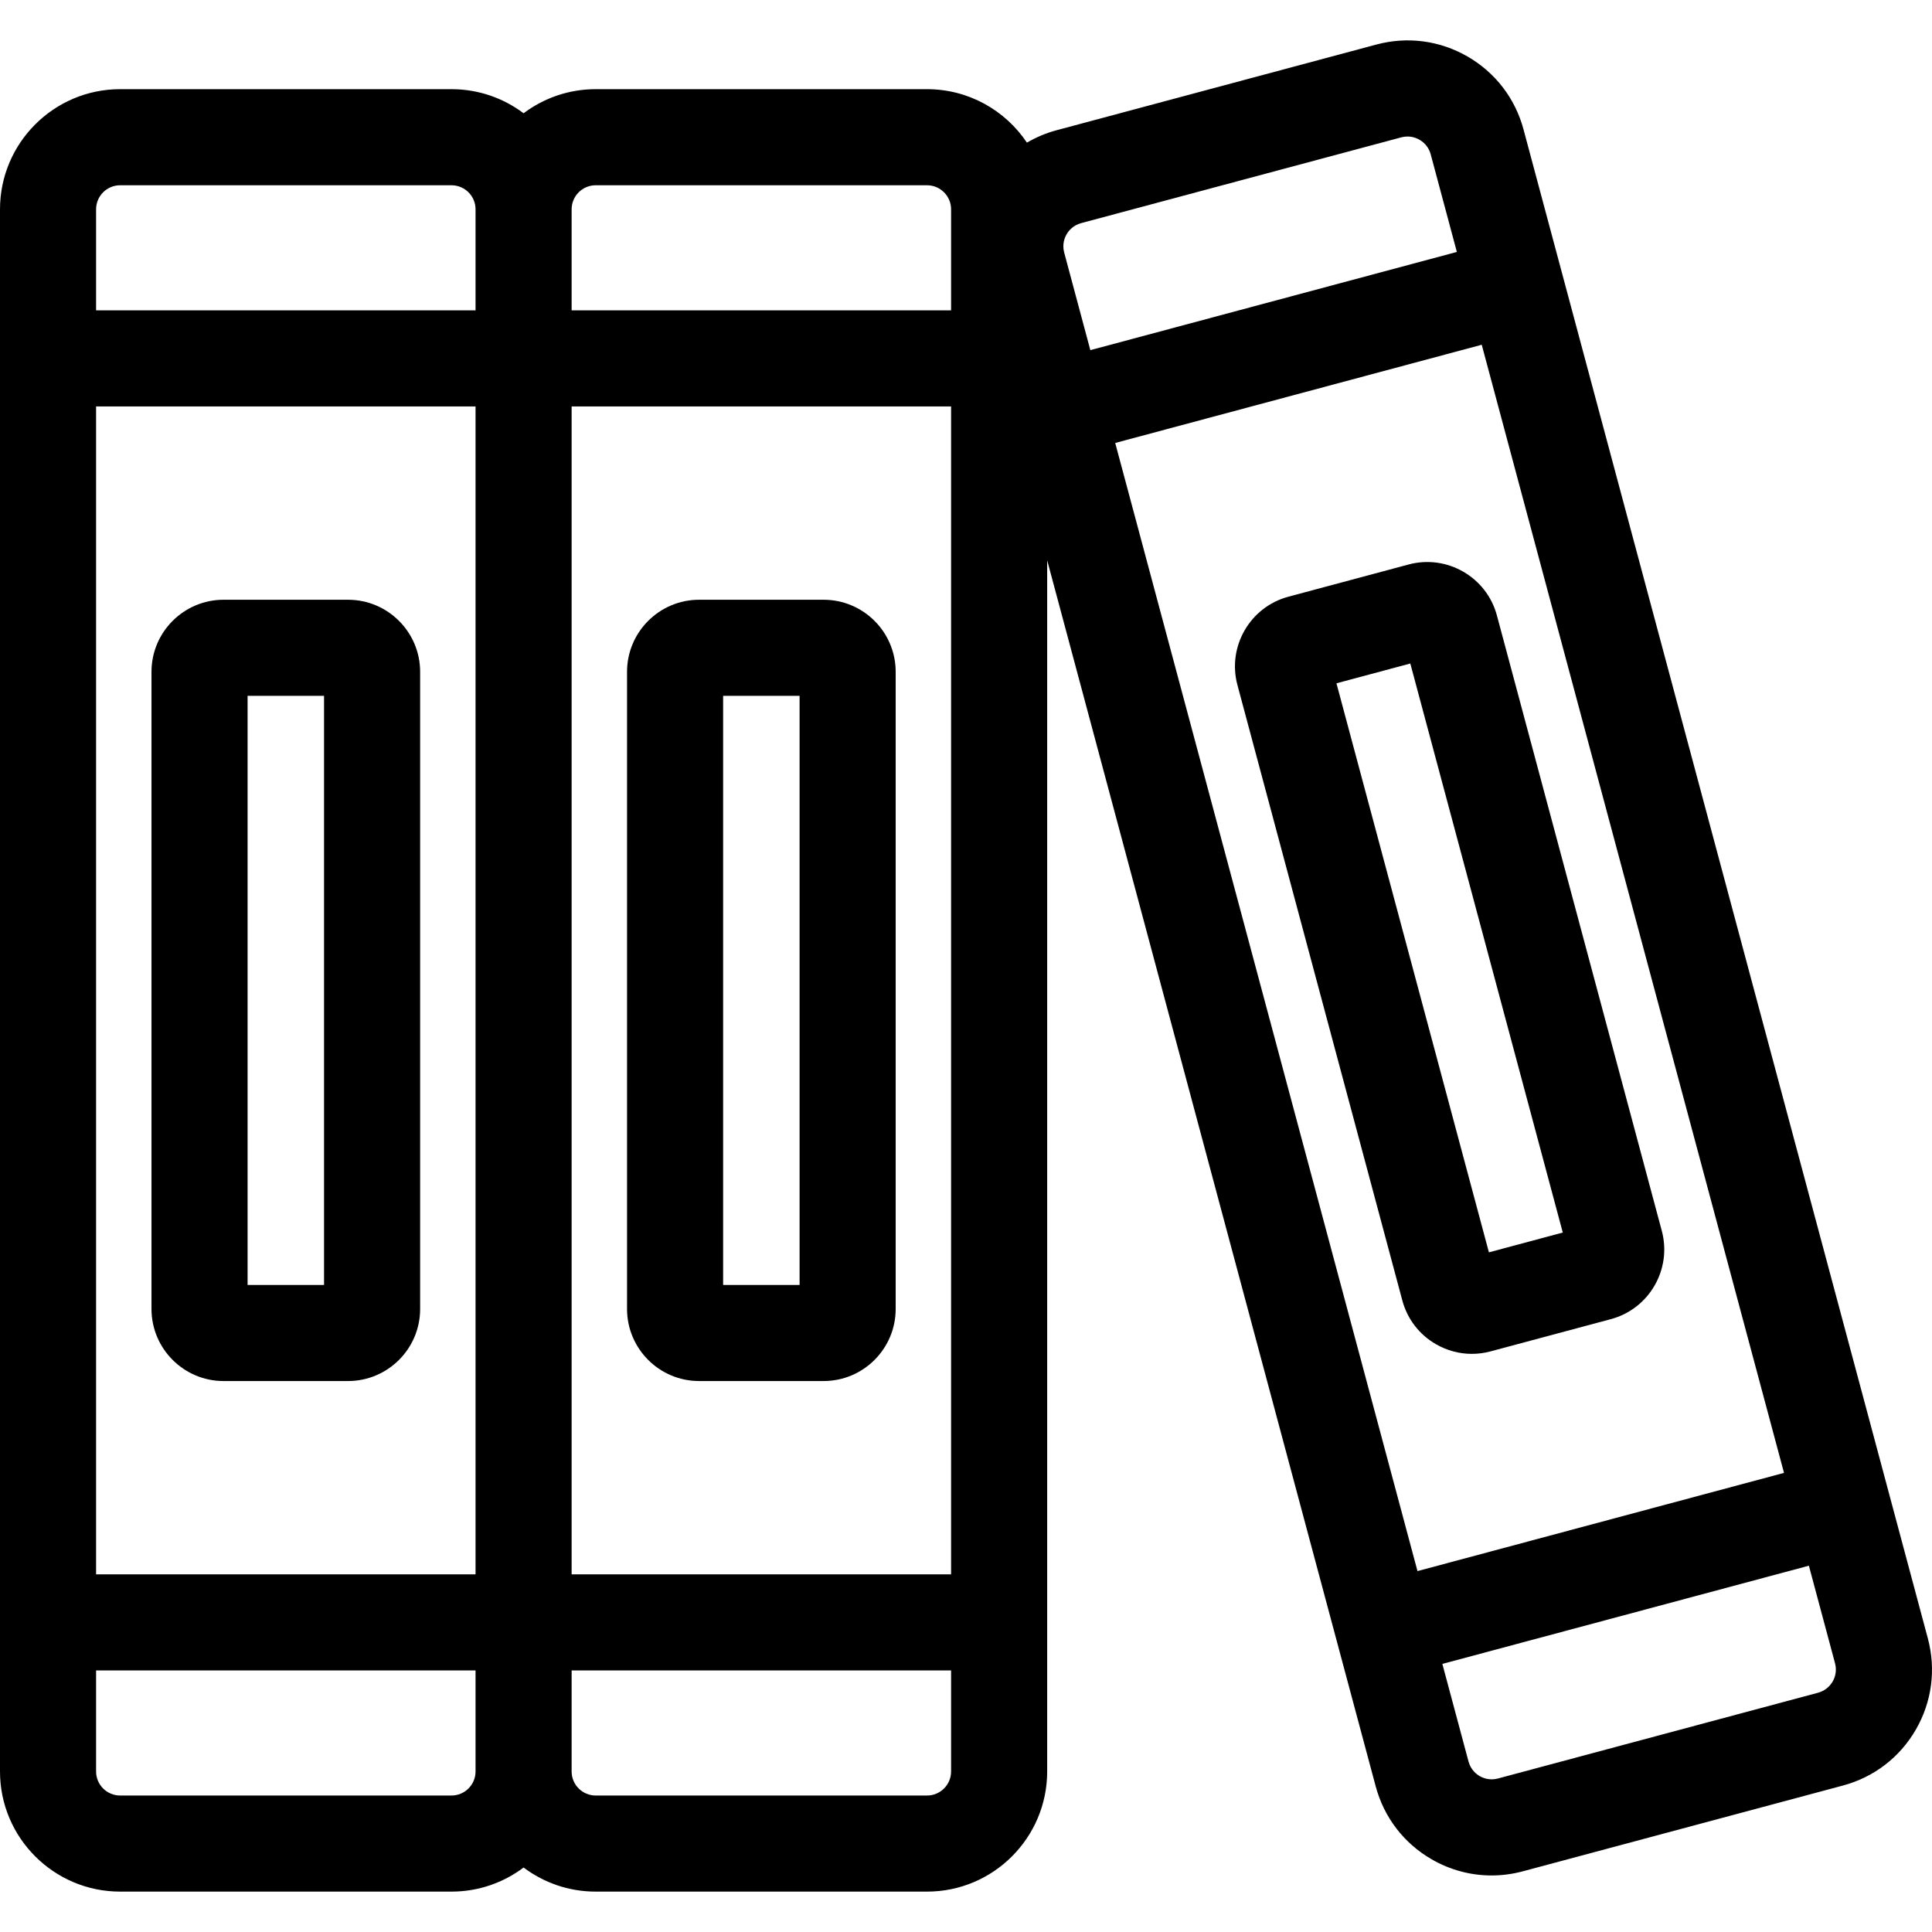
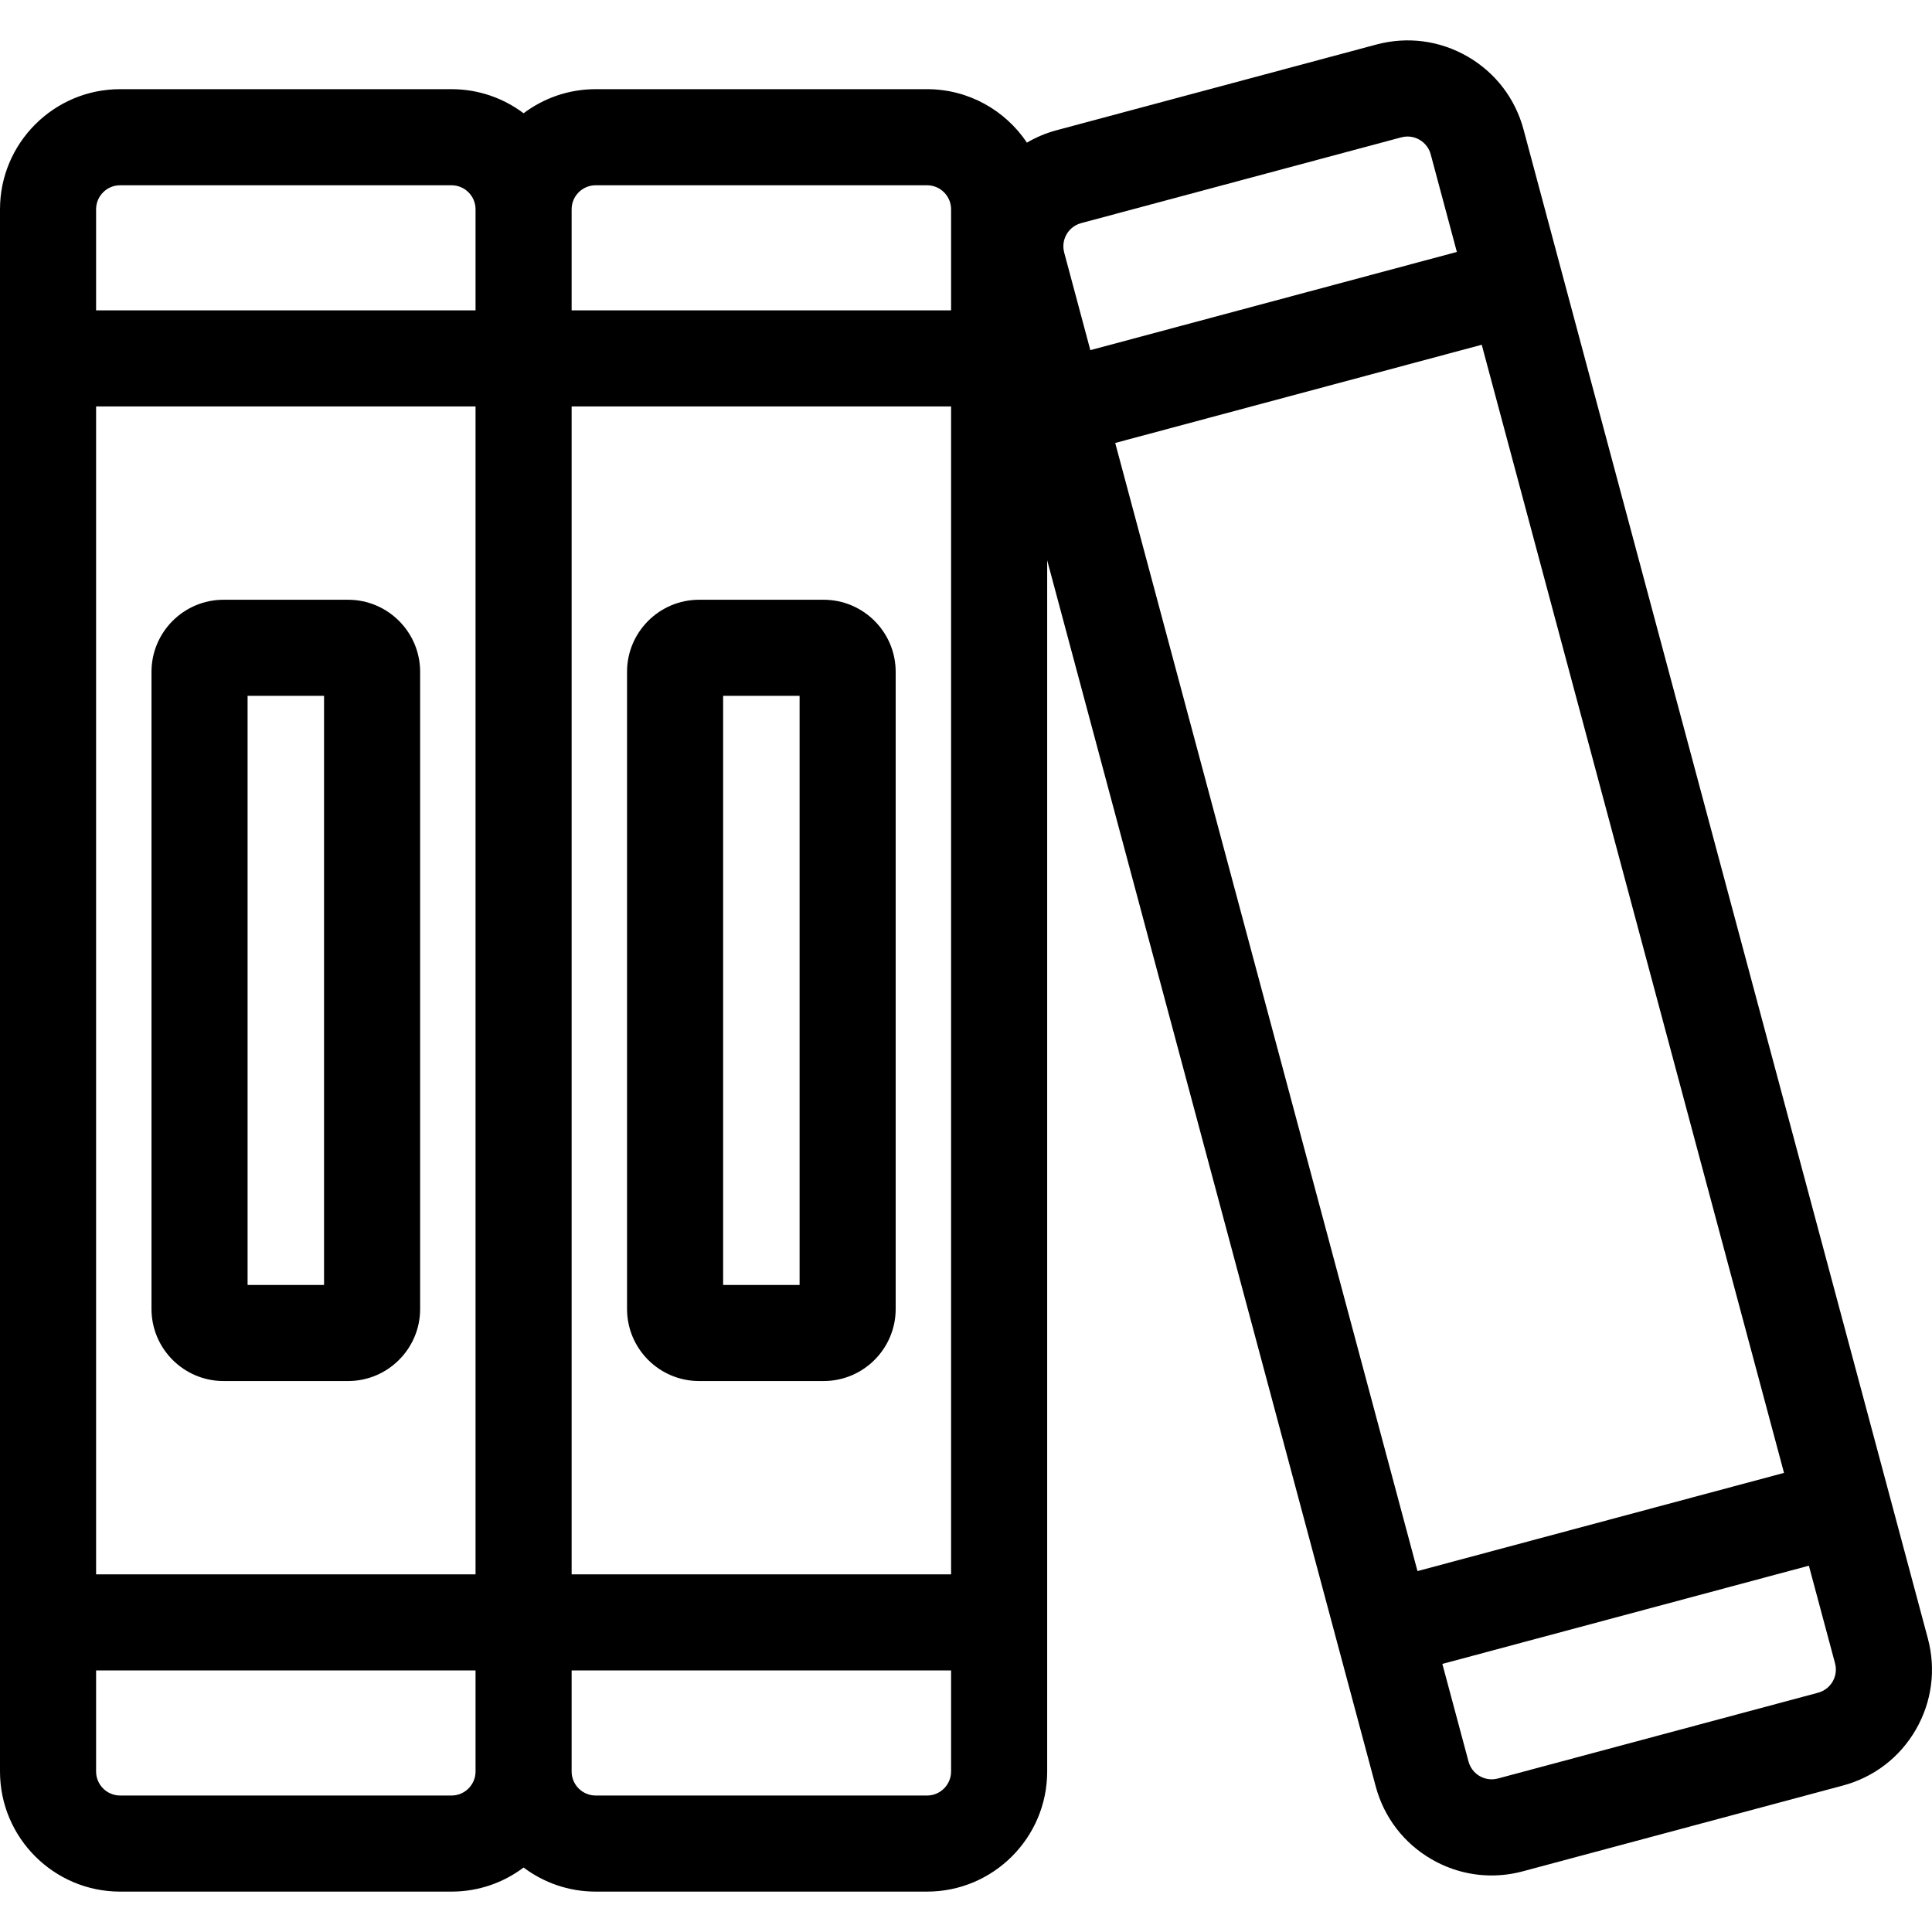
<svg xmlns="http://www.w3.org/2000/svg" version="1.1" id="Layer_1" x="0px" y="0px" viewBox="0 0 512 512" style="enable-background:new 0 0 512 512;" xml:space="preserve">
  <g>
    <g>
      <path d="M92.241,158.941H59.246c-10.531,0-19.099,8.568-19.099,19.099v168.85c0,10.531,8.568,19.099,19.099,19.099h32.995    c10.531,0,19.099-8.568,19.099-19.099V178.04C111.34,167.507,102.773,158.941,92.241,158.941z M85.875,340.524H65.612V184.406    h20.263V340.524z" />
    </g>
  </g>
  <g>
    <g>
      <path d="M218.265,158.941H185.27c-10.531,0-19.099,8.568-19.099,19.099v168.85c0,10.531,8.568,19.099,19.099,19.099h32.995    c10.531,0,19.099-8.568,19.099-19.099V178.04C237.364,167.507,228.796,158.941,218.265,158.941z M211.899,340.524h-20.263V184.406    h20.263V340.524z" />
    </g>
  </g>
  <g>
    <g>
-       <path d="M440.397,326.196l-43.702-163.099c-2.726-10.172-13.221-16.228-23.391-13.503l-31.872,8.54    c-10.171,2.727-16.229,13.22-13.503,23.391l43.701,163.099c1.32,4.927,4.482,9.045,8.899,11.596    c2.943,1.699,6.21,2.567,9.519,2.567c1.659,0,3.328-0.218,4.973-0.66l31.871-8.54    C437.064,346.861,443.122,336.368,440.397,326.196z M394.578,331.882l-40.405-150.799l19.573-5.245l40.407,150.798    L394.578,331.882z" />
-     </g>
+       </g>
  </g>
  <g>
    <g>
      <path d="M510.901,434.203l-10.224-38.156c-0.001-0.004-0.001-0.006-0.001-0.009c-0.001-0.003-0.003-0.006-0.003-0.009    L403.75,34.308c-2.201-8.213-7.468-15.077-14.831-19.328c-7.361-4.249-15.941-5.38-24.154-3.179l-84.833,22.731    c-2.772,0.742-5.373,1.862-7.789,3.265c-5.716-8.533-15.443-14.165-26.463-14.165h-87.825c-7.161,0-13.775,2.378-19.099,6.384    c-5.323-4.006-11.938-6.384-19.099-6.384H31.831C14.28,23.632,0,37.912,0,55.464v414.001c0,17.552,14.28,31.831,31.831,31.831    h87.827c7.161,0,13.775-2.378,19.099-6.384c5.323,4.006,11.938,6.384,19.099,6.384h87.825c17.552,0,31.831-14.28,31.831-31.831    V148.484l76.835,286.748c0.001,0.005,0.001,0.009,0.003,0.014c0.001,0.005,0.004,0.01,0.005,0.015l10.222,38.149    c2.199,8.213,7.466,15.078,14.83,19.329c4.906,2.832,10.349,4.278,15.865,4.278c2.764,0,5.548-0.364,8.29-1.099l84.833-22.731    c8.213-2.2,15.078-7.466,19.329-14.83C511.973,450.994,513.101,442.415,510.901,434.203z M126.024,469.465    c0,3.51-2.857,6.366-6.366,6.366H31.831c-3.51,0-6.366-2.856-6.366-6.366v-26.779h100.559V469.465z M126.024,417.221H25.465    V107.708h100.559V417.221z M126.024,82.243H25.465V55.464c0-3.51,2.856-6.366,6.366-6.366h87.827c3.51,0,6.366,2.856,6.366,6.366    V82.243z M252.046,469.465c0,3.51-2.856,6.366-6.366,6.366h-87.825c-3.51,0-6.366-2.856-6.366-6.366v-26.779h100.558V469.465z     M252.047,417.221H151.489V107.708h100.558V417.221z M252.047,82.243H151.489V55.464c0-3.51,2.856-6.366,6.366-6.366h87.825    c3.51,0,6.366,2.856,6.366,6.366V82.243z M282.021,66.925c-0.595-2.215,0.143-3.978,0.635-4.831s1.65-2.371,3.866-2.965    l84.834-22.731c0.55-0.148,1.101-0.218,1.645-0.218c2.811,0,5.39,1.879,6.151,4.719l6.932,25.867l-97.131,26.027L282.021,66.925z     M375.65,416.356L295.543,117.39l97.132-26.027l80.107,298.967L375.65,416.356z M485.668,445.626    c-0.493,0.853-1.65,2.371-3.866,2.965l-84.834,22.731c-2.217,0.593-3.978-0.144-4.831-0.635c-0.853-0.493-2.371-1.65-2.965-3.866    l-6.932-25.867l97.132-26.027l6.932,25.867C486.898,443.01,486.161,444.773,485.668,445.626z" />
    </g>
  </g>
  <g>
</g>
  <g>
</g>
  <g>
</g>
  <g>
</g>
  <g>
</g>
  <g>
</g>
  <g>
</g>
  <g>
</g>
  <g>
</g>
  <g>
</g>
  <g>
</g>
  <g>
</g>
  <g>
</g>
  <g>
</g>
  <g>
</g>
</svg>